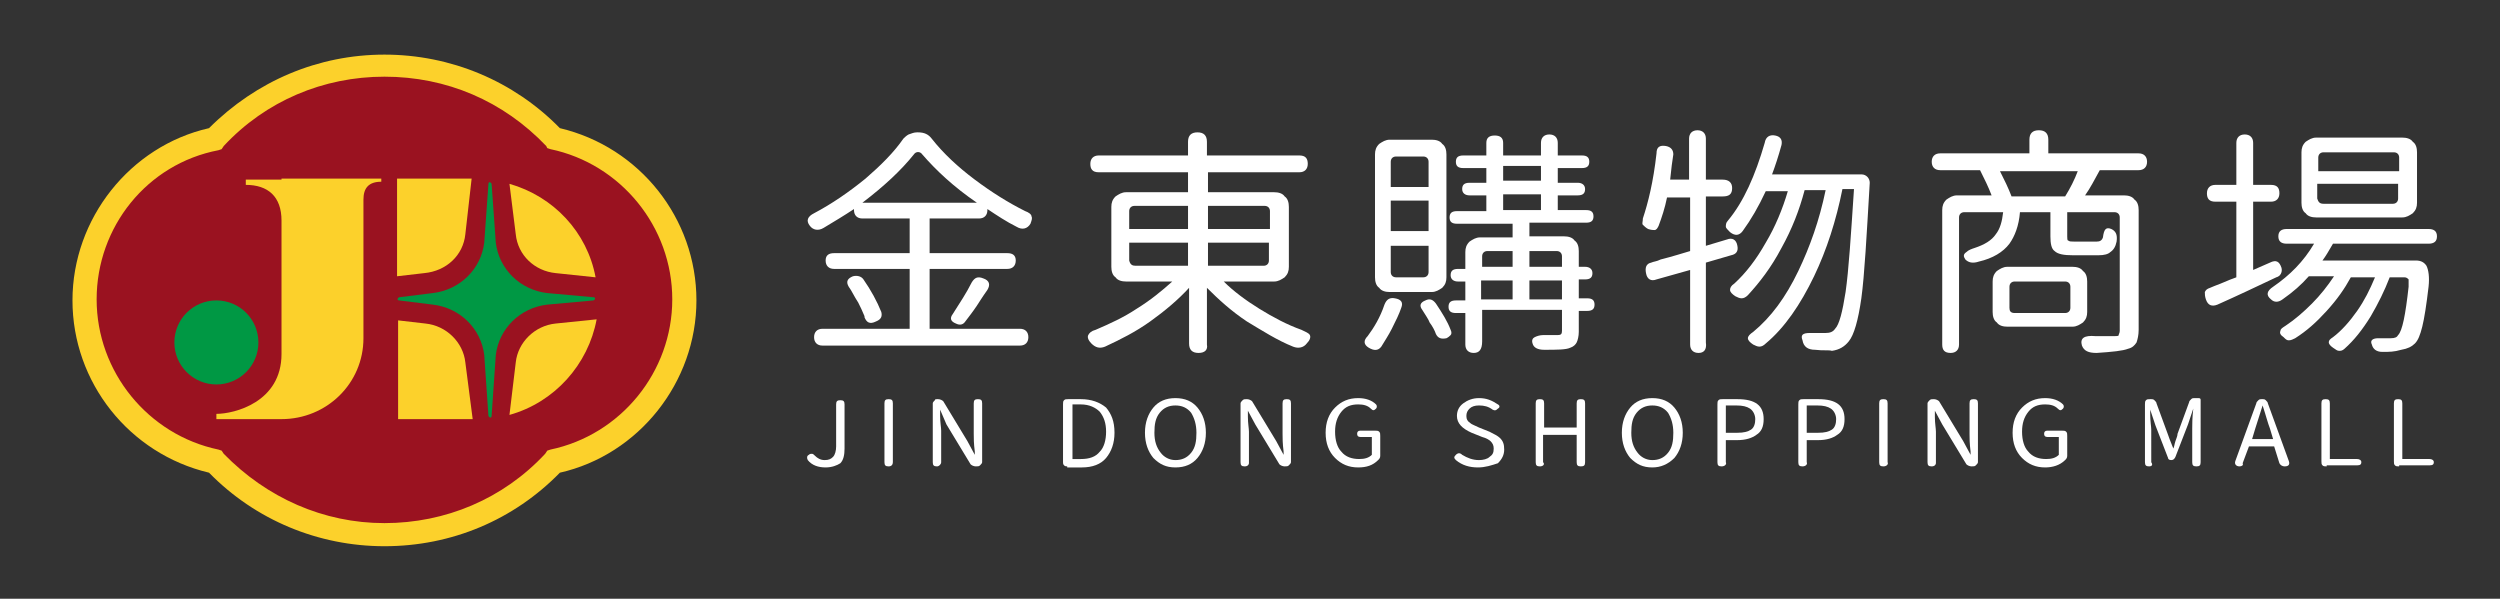
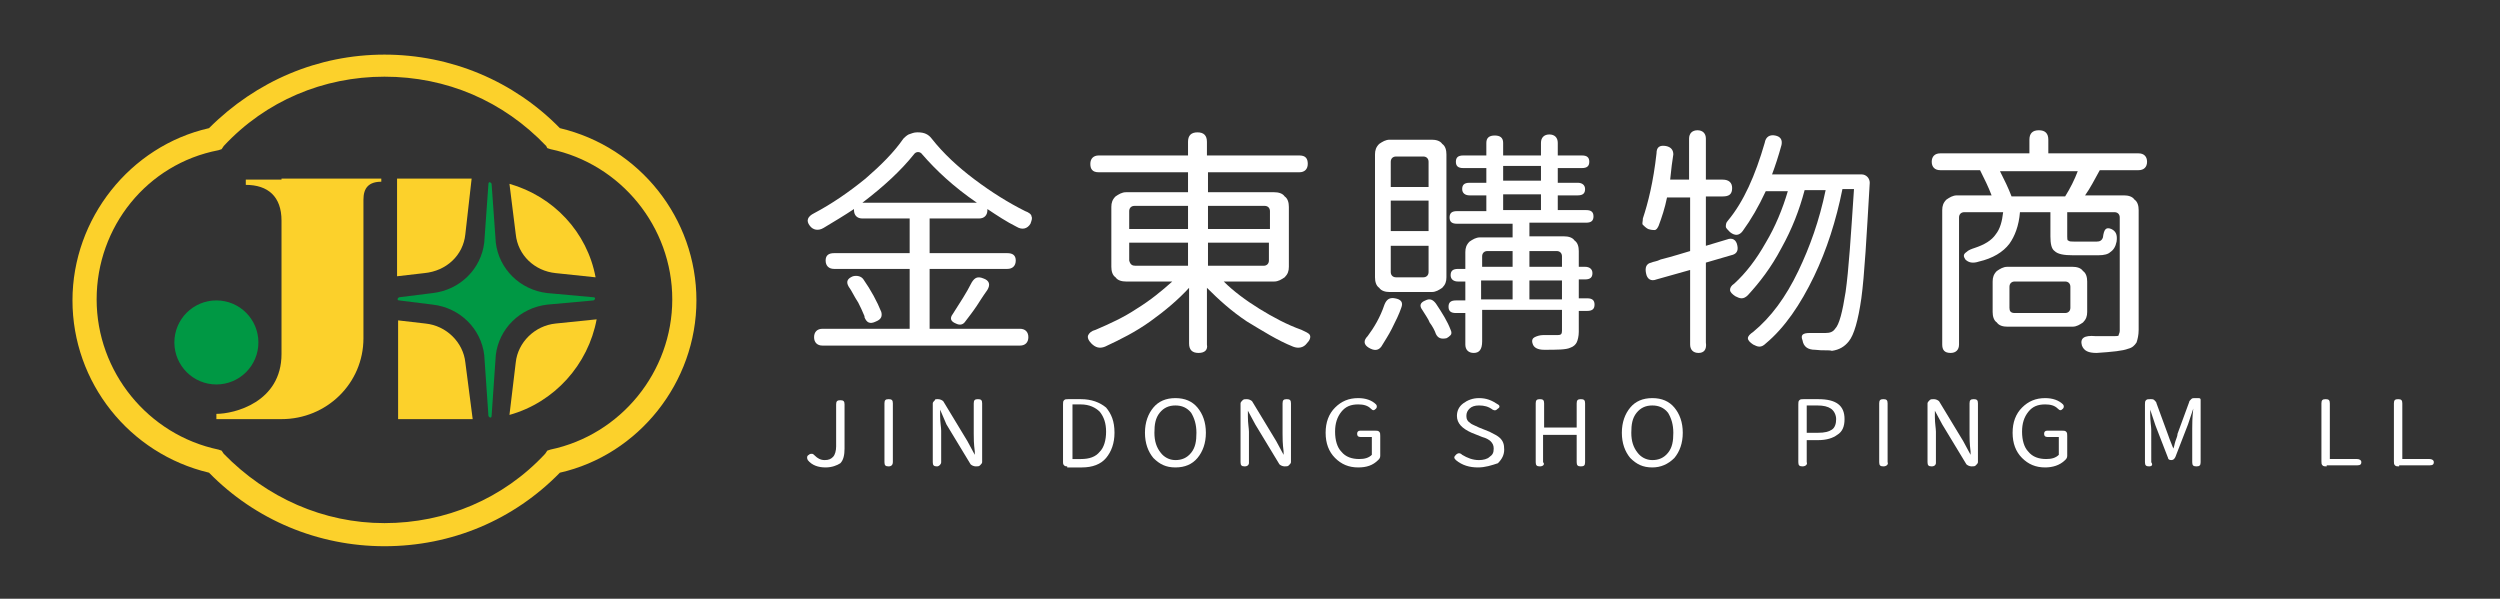
<svg xmlns="http://www.w3.org/2000/svg" version="1.1" id="Layer_2_1_" x="0px" y="0px" viewBox="0 0 238 57" style="enable-background:new 0 0 238 57;" xml:space="preserve">
  <rect x="0" y="0" width="238" height="57" fill="#333333" stroke="none" />
  <style type="text/css">
	.st0{fill:#9A1220;}
	.st1{fill-rule:evenodd;clip-rule:evenodd;fill:#009844;}
	.st2{fill:#009844;}
	.st3{fill:#FCD12B;}
	.st4{fill:#FFFFFF;}
</style>
  <g>
-     <path class="st0" d="M65.3,28.5c0-7.6-5.3-13.9-12.5-15.4C48.7,8.8,43,6.2,36.6,6.2s-12.1,2.7-16.2,6.9C13.4,14.6,8,20.9,8,28.5   s5.3,13.9,12.5,15.4c4.1,4.3,9.8,6.9,16.2,6.9s12.1-2.7,16.2-6.9C59.9,42.4,65.3,36.1,65.3,28.5z" />
    <g>
      <path class="st1" d="M56.5,28.6L52.1,29c-2.6,0.3-4.6,2.3-4.9,4.8l-0.4,5.8c0,0.2-0.2,0.2-0.3,0l-0.4-5.8    c-0.3-2.5-2.3-4.5-4.9-4.8L38,28.6c-0.2,0-0.2-0.2,0-0.3l3.2-0.4c2.6-0.3,4.6-2.3,4.9-4.8l0.4-5.6c0-0.2,0.2-0.2,0.3,0l0.4,5.6    c0.3,2.5,2.3,4.5,4.9,4.8l4.4,0.4C56.7,28.3,56.7,28.5,56.5,28.6z" />
      <circle class="st2" cx="20.6" cy="32.6" r="4" />
    </g>
    <g>
      <path class="st3" d="M36.6,52c-6.3,0-12.3-2.5-16.7-7c-7.6-1.8-13-8.6-13-16.4s5.5-14.7,13-16.4c4.5-4.5,10.4-7,16.7-7    s12.3,2.5,16.7,7c7.6,1.8,13,8.6,13,16.4s-5.5,14.7-13,16.4C48.9,49.5,43,52,36.6,52z M36.6,7.3c-5.8,0-11.3,2.3-15.3,6.6    l-0.2,0.3l-0.3,0.1C14,15.6,9.2,21.6,9.2,28.5s4.9,12.9,11.6,14.3l0.3,0.1l0.2,0.3c4.1,4.2,9.5,6.6,15.3,6.6s11.3-2.3,15.3-6.6    l0.2-0.3l0.3-0.1C59.1,41.4,64,35.4,64,28.5s-4.9-12.9-11.6-14.3l-0.3-0.1L52,13.9C47.9,9.6,42.5,7.3,36.6,7.3z" />
      <g>
        <path class="st3" d="M52.9,30.8c-2,0.2-3.6,1.8-3.8,3.7l-0.6,5c4.3-1.2,7.5-4.8,8.3-9.1L52.9,30.8z" />
        <path class="st3" d="M44.3,22.3l0.6-5.3h-7.1v9.3l2.6-0.3C42.5,25.8,44.1,24.3,44.3,22.3z" />
        <path class="st3" d="M52.9,26l3.8,0.4c-0.8-4.3-4-7.7-8.2-8.9l0.6,4.8C49.3,24.3,50.9,25.8,52.9,26z" />
        <path class="st3" d="M40.5,30.8l-2.6-0.3v9.4H45l-0.7-5.4C44.1,32.6,42.5,31,40.5,30.8z" />
        <path class="st3" d="M26.8,17.1h-3.4v0.5l0,0c2.1,0,3.4,1.1,3.4,3.4v12.7l0,0c0,4.6-4.5,5.7-6.2,5.7v0.5h6.2l0,0l0,0     c4.3,0,7.8-3.4,7.8-7.7l0,0V19c0-1.1,0.5-1.7,1.7-1.7l0,0V17h-1.7h-7.8V17.1z" />
      </g>
    </g>
  </g>
  <g>
    <g>
      <path class="st4" d="M78.6,44.5c-0.7,0-1.3-0.2-1.7-0.7c-0.1-0.2-0.1-0.4,0.1-0.5c0.1-0.1,0.2-0.1,0.3-0.1c0.1,0,0.2,0.1,0.3,0.2    c0.2,0.2,0.5,0.4,0.9,0.4s0.6-0.1,0.8-0.3c0.2-0.2,0.3-0.6,0.3-1v-4c0-0.3,0.1-0.4,0.4-0.4s0.4,0.1,0.4,0.4v1.9v2.3    c0,0.6-0.1,1.1-0.4,1.4C79.7,44.3,79.2,44.5,78.6,44.5z" />
      <path class="st4" d="M84.6,44.4c-0.3,0-0.4-0.1-0.4-0.4v-5.6c0-0.3,0.1-0.4,0.4-0.4s0.4,0.1,0.4,0.4v2.8V44    C85,44.2,84.9,44.4,84.6,44.4z" />
      <path class="st4" d="M89.2,44.4c-0.3,0-0.4-0.1-0.4-0.4v-5.6c0-0.1,0.1-0.2,0.2-0.3c0-0.1,0.1-0.1,0.3-0.1c0.2,0,0.4,0.1,0.5,0.2    l2.3,3.8l0.7,1.3l0,0c0-0.1,0-0.2,0-0.3c-0.1-0.8-0.1-1.3-0.1-1.7v-2.9c0-0.3,0.1-0.4,0.4-0.4s0.4,0.1,0.4,0.4v2.8V44    c0,0.1-0.1,0.2-0.2,0.3s-0.2,0.1-0.4,0.1c-0.2,0-0.4-0.1-0.5-0.2l-2.3-3.8L89.5,39l0,0c0,0.1,0,0.3,0,0.6c0,0.6,0.1,1.1,0.1,1.4v3    C89.6,44.2,89.4,44.4,89.2,44.4z" />
      <path class="st4" d="M101.6,44.4c-0.1,0-0.2,0-0.3-0.1c-0.1-0.1-0.1-0.2-0.1-0.3v-5.5c0-0.2,0-0.3,0.1-0.4    c0.1-0.1,0.2-0.1,0.4-0.1h1.2c1,0,1.8,0.3,2.4,0.8c0.5,0.6,0.8,1.3,0.8,2.4c0,1-0.3,1.8-0.8,2.4c-0.5,0.6-1.3,0.9-2.3,0.9h-0.9    h-0.5V44.4z M102.1,43.7h0.8c0.8,0,1.4-0.2,1.8-0.7c0.4-0.4,0.6-1.1,0.6-1.9c0-0.8-0.2-1.4-0.6-1.9c-0.4-0.4-1-0.7-1.8-0.7h-0.8    V41V43.7z" />
      <path class="st4" d="M111.9,44.5c-0.9,0-1.5-0.3-2.1-0.9c-0.5-0.6-0.8-1.4-0.8-2.4s0.3-1.8,0.8-2.4c0.5-0.6,1.2-0.9,2.1-0.9    s1.6,0.3,2.1,0.9c0.5,0.6,0.8,1.4,0.8,2.4s-0.3,1.8-0.8,2.4S112.8,44.5,111.9,44.5z M111.9,43.8c0.6,0,1.1-0.2,1.5-0.7    s0.5-1.1,0.5-1.9c0-0.8-0.2-1.4-0.5-1.9c-0.4-0.5-0.9-0.7-1.5-0.7s-1.1,0.2-1.5,0.7s-0.5,1.1-0.5,1.9c0,0.8,0.2,1.4,0.6,1.9    C110.8,43.5,111.3,43.8,111.9,43.8z" />
      <path class="st4" d="M118.5,44.4c-0.3,0-0.4-0.1-0.4-0.4v-5.6c0-0.1,0.1-0.2,0.2-0.3s0.2-0.1,0.4-0.1c0.2,0,0.4,0.1,0.5,0.2    l2.3,3.8l0.7,1.3l0,0c0-0.1,0-0.2,0-0.3c-0.1-0.8-0.1-1.3-0.1-1.7v-2.9c0-0.3,0.1-0.4,0.4-0.4s0.4,0.1,0.4,0.4v2.8V44    c0,0.1-0.1,0.2-0.2,0.3s-0.2,0.1-0.4,0.1c-0.2,0-0.4-0.1-0.5-0.2l-2.3-3.8l-0.7-1.3l0,0c0,0.1,0,0.3,0,0.6c0,0.6,0.1,1.1,0.1,1.4    v3C118.9,44.2,118.8,44.4,118.5,44.4z" />
      <path class="st4" d="M129.3,44.5c-0.9,0-1.6-0.3-2.2-0.9c-0.6-0.6-0.9-1.4-0.9-2.4s0.3-1.8,0.9-2.4c0.6-0.6,1.3-0.9,2.2-0.9    c0.7,0,1.3,0.2,1.7,0.6c0.1,0.1,0.1,0.3,0,0.4c-0.2,0.2-0.3,0.2-0.5,0c-0.3-0.3-0.7-0.4-1.2-0.4c-0.7,0-1.2,0.2-1.6,0.7    s-0.6,1.1-0.6,1.9c0,0.8,0.2,1.5,0.6,1.9c0.4,0.5,1,0.7,1.7,0.7c0.5,0,0.9-0.1,1.2-0.4v-1.7h-1.1c-0.2,0-0.3-0.1-0.3-0.3    s0.1-0.3,0.3-0.3h0.8h0.6c0.2,0,0.3,0,0.4,0.1c0.1,0.1,0.1,0.2,0.1,0.4v1.9c0,0.2-0.1,0.3-0.2,0.4    C130.7,44.3,130.1,44.5,129.3,44.5z" />
      <path class="st4" d="M140.7,44.5c-0.8,0-1.5-0.2-2.1-0.7c-0.2-0.2-0.2-0.3,0-0.5s0.4-0.2,0.6,0c0.5,0.3,1,0.5,1.6,0.5    c0.4,0,0.8-0.1,1-0.3c0.3-0.2,0.4-0.4,0.4-0.8c0-0.3-0.1-0.5-0.3-0.7c-0.1-0.1-0.4-0.3-0.8-0.4l-0.5-0.2l-0.5-0.2    c-0.9-0.4-1.4-0.9-1.4-1.6c0-0.5,0.2-0.9,0.6-1.2c0.4-0.3,0.9-0.5,1.5-0.5c0.7,0,1.2,0.2,1.8,0.6c0.2,0.1,0.2,0.3,0,0.4    c-0.2,0.2-0.3,0.2-0.5,0.1c-0.4-0.3-0.8-0.4-1.3-0.4c-0.4,0-0.7,0.1-0.9,0.3s-0.3,0.4-0.3,0.7s0.1,0.5,0.4,0.7    c0.1,0.1,0.4,0.2,0.8,0.4l1,0.4c0.4,0.2,0.8,0.4,1,0.6c0.3,0.3,0.4,0.6,0.4,1.1s-0.2,0.9-0.6,1.3C142,44.3,141.4,44.5,140.7,44.5z    " />
      <path class="st4" d="M146.6,44.4c-0.3,0-0.4-0.1-0.4-0.4v-5.6c0-0.3,0.1-0.4,0.4-0.4c0.3,0,0.4,0.1,0.4,0.4v2.3h3.1v-2.3    c0-0.3,0.1-0.4,0.4-0.4c0.3,0,0.4,0.1,0.4,0.4V44c0,0.3-0.1,0.4-0.4,0.4c-0.3,0-0.4-0.1-0.4-0.4v-2.6h-1.6h-1.6V44    C147.1,44.2,146.9,44.4,146.6,44.4z" />
      <path class="st4" d="M157.3,44.5c-0.9,0-1.5-0.3-2.1-0.9c-0.5-0.6-0.8-1.4-0.8-2.4s0.3-1.8,0.8-2.4c0.5-0.6,1.2-0.9,2.1-0.9    c0.9,0,1.6,0.3,2.1,0.9c0.5,0.6,0.8,1.4,0.8,2.4s-0.3,1.8-0.8,2.4C158.8,44.2,158.1,44.5,157.3,44.5z M157.3,43.8    c0.6,0,1.1-0.2,1.5-0.7s0.5-1.1,0.5-1.9c0-0.8-0.2-1.4-0.5-1.9c-0.4-0.5-0.9-0.7-1.5-0.7s-1.1,0.2-1.5,0.7s-0.5,1.1-0.5,1.9    c0,0.8,0.2,1.4,0.6,1.9C156.2,43.5,156.7,43.8,157.3,43.8z" />
-       <path class="st4" d="M163.9,44.4c-0.3,0-0.4-0.1-0.4-0.4v-5.5c0-0.2,0-0.3,0.1-0.4c0.1-0.1,0.2-0.1,0.4-0.1h0.4h1    c1.7,0,2.5,0.6,2.5,1.9c0,0.7-0.2,1.2-0.7,1.5c-0.4,0.3-1,0.5-1.8,0.5h-1.1V44C164.4,44.2,164.2,44.4,163.9,44.4z M164.4,41.2h0.5    h0.5c0.6,0,1-0.1,1.3-0.3s0.4-0.6,0.4-1s-0.2-0.8-0.5-1s-0.7-0.3-1.3-0.3h-1v2.6H164.4z" />
      <path class="st4" d="M171.6,44.4c-0.3,0-0.4-0.1-0.4-0.4v-5.5c0-0.2,0-0.3,0.1-0.4c0.1-0.1,0.2-0.1,0.4-0.1h0.4h1    c1.7,0,2.5,0.6,2.5,1.9c0,0.7-0.2,1.2-0.7,1.5c-0.4,0.3-1,0.5-1.8,0.5H172V44C172.1,44.2,171.9,44.4,171.6,44.4z M172.1,41.2h0.5    h0.5c0.6,0,1-0.1,1.3-0.3s0.4-0.6,0.4-1s-0.2-0.8-0.5-1s-0.7-0.3-1.3-0.3h-1v2.6H172.1z" />
      <path class="st4" d="M179.3,44.4c-0.3,0-0.4-0.1-0.4-0.4v-5.6c0-0.3,0.1-0.4,0.4-0.4c0.3,0,0.4,0.1,0.4,0.4v2.8V44    C179.8,44.2,179.6,44.4,179.3,44.4z" />
      <path class="st4" d="M183.9,44.4c-0.3,0-0.4-0.1-0.4-0.4v-5.6c0-0.1,0.1-0.2,0.2-0.3c0.1-0.1,0.2-0.1,0.4-0.1s0.4,0.1,0.5,0.2    l2.3,3.8l0.7,1.3l0,0c0-0.1,0-0.2,0-0.3c-0.1-0.8-0.1-1.3-0.1-1.7v-2.9c0-0.3,0.1-0.4,0.4-0.4c0.3,0,0.4,0.1,0.4,0.4v2.8V44    c0,0.1-0.1,0.2-0.2,0.3c-0.1,0.1-0.2,0.1-0.4,0.1s-0.4-0.1-0.5-0.2l-2.3-3.8l-0.7-1.3l0,0c0,0.1,0,0.3,0,0.6    c0,0.6,0.1,1.1,0.1,1.4v3C184.3,44.2,184.2,44.4,183.9,44.4z" />
      <path class="st4" d="M194.7,44.5c-0.9,0-1.6-0.3-2.2-0.9c-0.6-0.6-0.9-1.4-0.9-2.4s0.3-1.8,0.9-2.4c0.6-0.6,1.3-0.9,2.2-0.9    c0.7,0,1.3,0.2,1.7,0.6c0.1,0.1,0.1,0.3,0,0.4c-0.2,0.2-0.3,0.2-0.5,0c-0.3-0.3-0.7-0.4-1.2-0.4c-0.7,0-1.2,0.2-1.6,0.7    s-0.6,1.1-0.6,1.9c0,0.8,0.2,1.5,0.6,1.9c0.4,0.5,1,0.7,1.7,0.7c0.5,0,0.9-0.1,1.2-0.4v-1.7h-1.1c-0.2,0-0.3-0.1-0.3-0.3    s0.1-0.3,0.3-0.3h0.8h0.6c0.2,0,0.3,0,0.4,0.1c0.1,0.1,0.1,0.2,0.1,0.4v1.9c0,0.2-0.1,0.3-0.2,0.4    C196.1,44.3,195.4,44.5,194.7,44.5z" />
      <path class="st4" d="M204.6,44.4c-0.3,0-0.4-0.1-0.4-0.4v-5.5c0-0.2,0-0.3,0.1-0.4c0.1-0.1,0.2-0.1,0.4-0.1h0.1    c0.1,0,0.2,0,0.3,0.1s0.2,0.2,0.2,0.3l1.1,3c0.2,0.6,0.4,1,0.5,1.3l0,0c0.1-0.2,0.1-0.4,0.2-0.7s0.2-0.5,0.2-0.7l1.1-3    c0-0.1,0.1-0.2,0.2-0.3c0.1-0.1,0.2-0.1,0.3-0.1h0.1h0.3c0.2,0,0.2,0.1,0.2,0.2V44c0,0.3-0.1,0.4-0.4,0.4c-0.3,0-0.4-0.1-0.4-0.4    v-3.2c0-0.4,0-1,0.1-1.9l0,0l0,0l-0.5,1.5l-1.2,3.1c-0.1,0.2-0.2,0.3-0.4,0.3l0,0c-0.2,0-0.3-0.1-0.3-0.2l-1.2-3.1l-0.5-1.5l0,0    c0,0.1,0,0.2,0,0.4c0,0.7,0.1,1.2,0.1,1.5V44C205,44.3,204.8,44.4,204.6,44.4z" />
-       <path class="st4" d="M213.2,44.4c-0.3,0-0.5-0.2-0.4-0.5l2-5.5c0-0.1,0.1-0.2,0.2-0.3c0.1-0.1,0.2-0.1,0.3-0.1h0.1    c0.1,0,0.2,0,0.3,0.1s0.2,0.2,0.2,0.3l2,5.5c0.1,0.3,0,0.5-0.4,0.5c-0.2,0-0.4-0.1-0.5-0.3l-0.5-1.6h-1.2h-1.2l-0.6,1.6    C213.6,44.3,213.4,44.4,213.2,44.4z M214.4,41.8h1h1l-0.3-1c-0.2-0.5-0.4-1.3-0.7-2.2l0,0c-0.2,0.6-0.4,1.3-0.7,2.2L214.4,41.8z" />
      <path class="st4" d="M221.5,44.4c-0.2,0-0.3,0-0.4-0.1c-0.1-0.1-0.1-0.2-0.1-0.4v-5.5c0-0.3,0.1-0.4,0.4-0.4    c0.3,0,0.4,0.1,0.4,0.4v5.3h2.6c0.2,0,0.4,0.1,0.4,0.3s-0.1,0.3-0.4,0.3h-1.5h-1.4V44.4z" />
      <path class="st4" d="M228.4,44.4c-0.2,0-0.3,0-0.4-0.1c-0.1-0.1-0.1-0.2-0.1-0.4v-5.5c0-0.3,0.1-0.4,0.4-0.4    c0.3,0,0.4,0.1,0.4,0.4v5.3h2.6c0.2,0,0.4,0.1,0.4,0.3s-0.1,0.3-0.4,0.3h-1.5h-1.4V44.4z" />
    </g>
    <g>
      <path class="st4" d="M114.1,33.6c-0.6,0-0.9-0.3-0.9-0.9v-5.3c-1,1.1-2.3,2.2-3.7,3.2c-1.4,1-2.8,1.7-4.3,2.4    c-0.5,0.2-0.9,0.1-1.3-0.3c-0.3-0.3-0.4-0.6-0.3-0.8c0.1-0.2,0.3-0.4,0.7-0.5c1.4-0.6,2.7-1.2,3.9-2c1.3-0.8,2.4-1.7,3.4-2.6h-4.4    c-0.4,0-0.8-0.1-1-0.4c-0.3-0.2-0.4-0.6-0.4-1v-5.7c0-0.4,0.1-0.7,0.4-1c0.3-0.2,0.6-0.4,1-0.4h5.9v-1.9h-8.5    c-0.6,0-0.8-0.3-0.8-0.8s0.3-0.8,0.8-0.8h8.5v-1.3c0-0.6,0.3-0.9,0.9-0.9s0.9,0.3,0.9,0.9v1.3h8.8c0.6,0,0.8,0.3,0.8,0.8    s-0.3,0.8-0.8,0.8h-4H115v1.9h6.3c0.4,0,0.8,0.1,1,0.4c0.3,0.2,0.4,0.6,0.4,1v5.7c0,0.4-0.1,0.7-0.4,1c-0.3,0.2-0.6,0.4-1,0.4    h-4.8c0.9,0.9,2.1,1.8,3.4,2.6c1.3,0.8,2.6,1.5,4,2c0.4,0.2,0.7,0.3,0.8,0.5c0.1,0.2,0,0.5-0.3,0.8c-0.3,0.4-0.8,0.5-1.3,0.3    c-1.5-0.6-2.9-1.5-4.4-2.4c-1.5-1-2.7-2.1-3.8-3.2v5.4C115,33.3,114.7,33.6,114.1,33.6z M107.6,21.8h5.5v-2.2h-2.8H108    c-0.3,0-0.5,0.2-0.5,0.5v1.7H107.6z M108.1,25.3h5v-2.2h-2.8h-2.8v1.7C107.6,25.2,107.8,25.3,108.1,25.3z M115,21.8h2.9h3v-1.7    c0-0.3-0.2-0.5-0.5-0.5H115V21.8z M115,25.3h2.9h2.4c0.3,0,0.5-0.2,0.5-0.5v-1.7H115V25.3z" />
      <path class="st4" d="M130.3,33.1c-0.5-0.3-0.5-0.7-0.1-1.1c0.6-0.8,1.2-1.8,1.6-3c0.2-0.5,0.5-0.7,1-0.6c0.6,0.1,0.8,0.4,0.6,0.9    c-0.2,0.6-0.5,1.2-0.9,2c-0.3,0.6-0.7,1.2-1,1.7C131.2,33.4,130.8,33.4,130.3,33.1z M132.3,27.8c-0.4,0-0.8-0.1-1-0.4    c-0.3-0.2-0.4-0.6-0.4-1V14.7c0-0.4,0.1-0.7,0.4-1c0.3-0.2,0.6-0.4,1-0.4h2h2c0.4,0,0.8,0.1,1,0.4c0.3,0.2,0.4,0.6,0.4,1v11.7    c0,0.4-0.1,0.7-0.4,1c-0.3,0.2-0.6,0.4-1,0.4H132.3z M132.4,17.8h1.8h1.8v-2.4c0-0.3-0.2-0.5-0.5-0.5h-2.6c-0.3,0-0.5,0.2-0.5,0.5    V17.8z M132.4,22h1.8h1.8v-2.9h-3.6V22z M132.9,26.4h1.3h1.3c0.3,0,0.5-0.2,0.5-0.5v-2.5h-3.6v2.5    C132.4,26.2,132.6,26.4,132.9,26.4z M136.7,31.8c-0.1-0.3-0.3-0.7-0.6-1.1c-0.1-0.3-0.4-0.7-0.7-1.2c-0.3-0.4-0.2-0.7,0.3-0.9    c0.4-0.2,0.7-0.1,1,0.3c0.6,0.9,1.1,1.7,1.4,2.5c0.1,0.2,0.1,0.4,0,0.5s-0.2,0.2-0.4,0.3C137.2,32.3,136.9,32.2,136.7,31.8z     M140.3,33.6c-0.5,0-0.8-0.3-0.8-0.8v-3h-0.9c-0.5,0-0.7-0.2-0.7-0.6s0.2-0.6,0.7-0.6h0.9v-1.8h-0.7c-0.4,0-0.7-0.2-0.7-0.6    s0.2-0.6,0.7-0.6h0.7V24c0-0.4,0.1-0.7,0.4-1c0.3-0.2,0.6-0.4,1-0.4h3.1v-1.3h-5.3c-0.5,0-0.7-0.2-0.7-0.6s0.2-0.6,0.7-0.6h2.8    v-1.5h-1.6c-0.4,0-0.7-0.2-0.7-0.6s0.2-0.6,0.7-0.6h1.6V16h-2.2c-0.5,0-0.7-0.2-0.7-0.6c0-0.4,0.2-0.6,0.7-0.6h2.2v-1.2    c0-0.5,0.3-0.7,0.8-0.7s0.8,0.2,0.8,0.7v1.2h3.6v-1.2c0-0.5,0.3-0.8,0.8-0.8s0.8,0.3,0.8,0.8v1.2h2.3c0.5,0,0.7,0.2,0.7,0.6    c0,0.4-0.2,0.6-0.7,0.6h-2.3v1.4h1.9c0.4,0,0.7,0.2,0.7,0.6s-0.2,0.6-0.7,0.6h-1.9V20h2.7c0.5,0,0.7,0.2,0.7,0.6s-0.2,0.6-0.7,0.6    h-5.4v1.3h3.3c0.4,0,0.8,0.1,1,0.4c0.3,0.2,0.4,0.6,0.4,1v1.5h0.6c0.4,0,0.7,0.2,0.7,0.6s-0.2,0.6-0.7,0.6h-0.6v1.8h0.8    c0.5,0,0.7,0.2,0.7,0.6s-0.2,0.6-0.7,0.6h-0.8v2c0,0.4-0.1,0.8-0.2,1c-0.1,0.2-0.3,0.4-0.6,0.5c-0.4,0.2-1.3,0.2-2.5,0.2    c-0.6,0-1-0.2-1.1-0.6c-0.1-0.3,0-0.5,0.2-0.6s0.5-0.2,0.8-0.2c0.5,0,0.9,0,1.4,0c0.3,0,0.4-0.1,0.4-0.4v-2h-3.8h-3.8v3    C141.1,33.3,140.8,33.6,140.3,33.6z M141.1,25.4h2.9v-1.5h-1.5h-0.9c-0.3,0-0.5,0.2-0.5,0.5V25.4z M141.1,28.5h2.9v-1.8h-1.5H141    v1.8H141.1z M143.1,17.2h3.6v-1.4h-1.8h-1.8V17.2z M143.1,20h3.6v-1.5h-1.8h-1.8V20z M145.6,25.4h1.5h1.6v-1    c0-0.3-0.2-0.5-0.5-0.5h-2.6V25.4z M145.6,28.5h3.1v-1.8h-1.6h-1.5V28.5z" />
      <path class="st4" d="M161.7,33.6c-0.5,0-0.8-0.3-0.8-0.8v-7.1c-1.1,0.3-2.1,0.6-3.2,0.9c-0.5,0.2-0.9,0-1-0.6    c-0.1-0.5,0-0.9,0.5-1c0.2-0.1,0.5-0.1,0.9-0.3c1.2-0.3,2.1-0.6,2.8-0.8v-5.1h-2.2c-0.2,1-0.5,1.9-0.8,2.7    c-0.1,0.2-0.2,0.4-0.4,0.4c-0.1,0-0.3,0-0.6-0.1c-0.2-0.1-0.4-0.3-0.5-0.4s0-0.3,0-0.6c0.5-1.5,1-3.5,1.3-6.2    c0-0.6,0.3-0.8,0.9-0.7c0.5,0.1,0.7,0.4,0.7,0.8c-0.1,0.6-0.2,1.4-0.3,2.4h1.8v-3.9c0-0.5,0.3-0.8,0.8-0.8s0.8,0.3,0.8,0.8v3.9    h1.6c0.6,0,0.9,0.3,0.9,0.8c0,0.6-0.3,0.8-0.9,0.8h-1.6v4.7l2-0.6c0.5-0.2,0.9,0,1,0.6c0.1,0.5-0.1,0.8-0.6,0.9l-2.4,0.7v7.6    C162.5,33.3,162.2,33.6,161.7,33.6z M172.8,33.3c-0.7,0-1.1-0.3-1.2-0.9l0,0l0,0c-0.2-0.5,0-0.7,0.7-0.7c0.4,0,0.9,0,1.5,0    c0.4,0,0.7-0.1,0.9-0.4c0.4-0.4,0.7-1.6,1-3.5c0.3-2.1,0.5-5.3,0.8-9.8h-1.1c-0.6,3-1.5,5.8-2.7,8.3c-1.3,2.7-2.8,4.9-4.6,6.4    c-0.2,0.2-0.4,0.3-0.6,0.3c-0.2,0-0.4-0.1-0.6-0.2c-0.3-0.2-0.5-0.4-0.5-0.6c0-0.2,0.2-0.4,0.5-0.6c1.7-1.4,3.1-3.3,4.3-5.8    c1.1-2.3,2-4.8,2.6-7.7h-2c-0.5,1.9-1.2,3.7-2.2,5.5c-1,1.9-2.1,3.3-3.2,4.5c-0.2,0.2-0.4,0.3-0.6,0.3c-0.2,0-0.4-0.1-0.6-0.2    c-0.3-0.2-0.5-0.4-0.5-0.6s0.1-0.4,0.4-0.6c1.1-1,2.1-2.3,3-3.9c0.9-1.5,1.6-3.2,2.1-4.9h-2.1c-0.7,1.5-1.4,2.7-2.2,3.8    c-0.3,0.4-0.7,0.5-1.2,0.1c-0.2-0.2-0.4-0.4-0.4-0.5c0-0.2,0-0.4,0.2-0.6c1.5-1.8,2.6-4.3,3.5-7.4c0.1-0.6,0.5-0.8,1-0.7    s0.7,0.4,0.6,0.9c-0.3,1.1-0.6,2-0.9,2.8h3.8h4.7c0.5,0,0.8,0.4,0.8,0.8l0,0c-0.3,5.1-0.5,8.8-0.8,11c-0.3,2.1-0.7,3.5-1.2,4.1    c-0.4,0.5-0.9,0.8-1.6,0.9C174.1,33.3,173.6,33.4,172.8,33.3z" />
      <path class="st4" d="M199.6,33.6c-0.8,0-1.2-0.2-1.4-0.7c-0.2-0.7,0.2-1,1.3-0.9c1,0,1.6,0,1.8,0s0.4,0,0.4-0.1s0.1-0.2,0.1-0.4    V20.7c0-0.3-0.2-0.5-0.5-0.5h-4.5v2.3c0,0.2,0,0.4,0.1,0.4c0.1,0.1,0.3,0.1,0.6,0.1h2.1c0.3,0,0.5-0.1,0.6-0.4    c0.1-0.8,0.3-1,0.8-0.8l0,0c0.4,0.2,0.6,0.5,0.5,1.2c-0.1,0.5-0.3,0.8-0.6,1c-0.2,0.2-0.6,0.3-1.1,0.3h-2.5    c-0.8,0-1.4-0.1-1.7-0.4c-0.3-0.2-0.4-0.7-0.4-1.4v-2.3h-2.9c-0.1,1.3-0.5,2.3-1,3c-0.6,0.8-1.6,1.4-2.9,1.7    c-0.6,0.2-1,0.1-1.3-0.2c-0.2-0.3-0.2-0.5,0.1-0.7c0.2-0.2,0.5-0.3,0.8-0.4c0.9-0.3,1.6-0.7,2-1.3c0.4-0.5,0.6-1.2,0.7-2.1H187    c-0.3,0-0.5,0.2-0.5,0.5v12.1c0,0.5-0.3,0.8-0.8,0.8c-0.6,0-0.8-0.3-0.8-0.8V20c0-0.4,0.1-0.7,0.4-1c0.3-0.2,0.6-0.4,1-0.4h3.3    c-0.3-0.8-0.7-1.6-1.1-2.4h-3.8c-0.5,0-0.8-0.3-0.8-0.8s0.3-0.8,0.8-0.8h8.5v-1.3c0-0.6,0.3-0.9,0.9-0.9c0.6,0,0.9,0.3,0.9,0.9    v1.3h4.7h3.9c0.5,0,0.8,0.3,0.8,0.8s-0.3,0.8-0.8,0.8h-3.7c-0.5,0.9-0.9,1.7-1.4,2.4h3.7c0.4,0,0.8,0.1,1,0.4    c0.3,0.2,0.4,0.6,0.4,1v11.4c0,0.5-0.1,0.9-0.2,1.2c-0.2,0.3-0.4,0.5-0.8,0.6C202.1,33.4,201.1,33.5,199.6,33.6z M191.1,31.1    c-0.4,0-0.8-0.1-1-0.4c-0.3-0.2-0.4-0.6-0.4-1v-2.9c0-0.4,0.1-0.7,0.4-1c0.3-0.2,0.6-0.4,1-0.4h3.1h3.1c0.4,0,0.8,0.1,1,0.4    c0.3,0.2,0.4,0.6,0.4,1v2.9c0,0.4-0.1,0.7-0.4,1c-0.3,0.2-0.6,0.4-1,0.4H191.1z M191.5,18.7h5.1c0.5-0.8,0.9-1.6,1.2-2.4h-3.7    h-3.7C190.8,17.1,191.2,17.9,191.5,18.7z M191.8,29.8h2.4h2.4c0.3,0,0.5-0.2,0.5-0.5v-2c0-0.3-0.2-0.5-0.5-0.5h-4.8    c-0.3,0-0.5,0.2-0.5,0.5v2C191.3,29.6,191.4,29.8,191.8,29.8z" />
-       <path class="st4" d="M210,28.5c-0.1-0.3-0.1-0.5-0.1-0.7c0.1-0.2,0.2-0.3,0.5-0.4c0.2-0.1,0.5-0.2,1-0.4c0.7-0.3,1.2-0.5,1.5-0.6    v-7.2h-2c-0.6,0-0.8-0.3-0.8-0.8s0.3-0.8,0.8-0.8h0.6h1.4v-4c0-0.5,0.3-0.8,0.8-0.8s0.8,0.3,0.8,0.8v4h1.7c0.6,0,0.8,0.3,0.8,0.8    s-0.3,0.8-0.8,0.8h-1.7v6.5l1.6-0.7c0.6-0.3,0.9-0.1,1.1,0.5c0.1,0.4-0.1,0.8-0.5,0.9c-1.9,0.9-3.8,1.8-5.6,2.6    C210.6,29.2,210.2,29.1,210,28.5z M226.8,33.5c-0.6,0-0.9-0.3-1-0.7l0,0l0,0c-0.2-0.4,0.1-0.6,0.6-0.6c0.3,0,0.7,0,1.2,0    c0.4,0,0.6-0.1,0.7-0.3c0.4-0.4,0.7-1.9,1-4.6c0-0.4,0-0.6,0-0.7c-0.1-0.1-0.2-0.2-0.4-0.2h-1.4c-0.5,1.3-1.1,2.5-1.8,3.7    c-0.8,1.3-1.6,2.3-2.5,3.1c-0.2,0.2-0.4,0.2-0.5,0.2c-0.2,0-0.3-0.1-0.6-0.3s-0.4-0.4-0.4-0.5c0-0.2,0.1-0.3,0.4-0.5    c0.8-0.6,1.6-1.5,2.3-2.5s1.2-2,1.7-3.2h-2.3c-0.6,1.1-1.3,2.1-2.3,3.2s-1.9,1.9-3,2.6c-0.2,0.1-0.4,0.2-0.6,0.2    c-0.2,0-0.3-0.1-0.5-0.3c-0.3-0.2-0.4-0.4-0.3-0.6c0-0.2,0.2-0.3,0.5-0.5c0.9-0.6,1.7-1.3,2.5-2.1c0.8-0.8,1.5-1.7,2.1-2.6h-2.4    c-0.7,0.8-1.5,1.5-2.5,2.2c-0.4,0.3-0.8,0.3-1.1,0c-0.5-0.4-0.4-0.8,0.2-1.2c1.6-1.1,2.9-2.4,3.9-4.1h-2.6c-0.5,0-0.8-0.2-0.8-0.7    s0.3-0.7,0.8-0.7h6.7h6.8c0.5,0,0.8,0.2,0.8,0.7s-0.3,0.7-0.8,0.7h-9.1c-0.4,0.7-0.7,1.2-1,1.6h8.9c0.5,0,0.8,0.2,1,0.5    c0.2,0.4,0.3,1.1,0.2,2c-0.2,1.7-0.4,3-0.6,3.8c-0.2,0.8-0.4,1.3-0.7,1.6s-0.7,0.5-1.3,0.6C227.9,33.5,227.5,33.5,226.8,33.5z     M220.5,20.7c-0.4,0-0.8-0.1-1-0.4c-0.3-0.2-0.4-0.6-0.4-1v-4.8c0-0.4,0.1-0.7,0.4-1c0.3-0.2,0.6-0.4,1-0.4h4.1h4.1    c0.4,0,0.8,0.1,1,0.4c0.3,0.2,0.4,0.6,0.4,1v4.8c0,0.4-0.1,0.7-0.4,1c-0.3,0.2-0.6,0.4-1,0.4H220.5z M220.7,16.3h3.8h3.9V15    c0-0.3-0.2-0.5-0.5-0.5h-6.7c-0.3,0-0.5,0.2-0.5,0.5V16.3z M221.2,19.4h3.3h3.3c0.3,0,0.5-0.2,0.5-0.5v-1.4h-7.7v1.4    C220.7,19.2,220.8,19.4,221.2,19.4z" />
      <g>
        <path class="st4" d="M98.2,20.6c0-0.2-0.3-0.4-0.6-0.5c-1.6-0.8-3.2-1.8-4.8-3c-1.6-1.2-3-2.5-4.1-3.9c-0.3-0.4-0.7-0.6-1.3-0.6     h-0.1c-0.3,0-0.5,0.1-0.8,0.2c-0.2,0.1-0.4,0.3-0.5,0.4c-0.9,1.3-2.1,2.5-3.6,3.8c-1.6,1.3-3.2,2.4-4.9,3.3     c-0.6,0.3-0.8,0.7-0.4,1.2c0.3,0.4,0.8,0.5,1.3,0.2c1-0.6,2-1.2,2.9-1.8V20c0,0.5,0.3,0.8,0.8,0.8h4.5v3.3h-7.2     c-0.5,0-0.8,0.2-0.8,0.7s0.3,0.8,0.8,0.8h7.2v5.7h-8.3c-0.5,0-0.8,0.3-0.8,0.8c0,0.5,0.3,0.8,0.8,0.8h9.4h9.4     c0.5,0,0.8-0.3,0.8-0.8c0-0.5-0.3-0.8-0.8-0.8h-8.6v-5.7h7.4c0.5,0,0.8-0.3,0.8-0.8s-0.3-0.7-0.8-0.7h-7.4v-3.3h4.7     c0.5,0,0.8-0.3,0.8-0.8v-0.1c0.9,0.6,1.8,1.2,2.8,1.7c0.5,0.3,1,0.2,1.3-0.3C98.2,21,98.3,20.8,98.2,20.6z M87.8,14.7     c1.3,1.5,3,3.1,5.2,4.6H82.1c2.1-1.6,3.7-3.1,4.9-4.6C87.2,14.4,87.6,14.4,87.8,14.7z" />
        <path class="st4" d="M92.5,26.9c-0.5,1-1.1,1.9-1.8,3c-0.3,0.4-0.2,0.7,0.3,0.9c0.4,0.2,0.7,0.1,0.9-0.2c0.3-0.4,0.7-0.9,1.1-1.5     c0.2-0.3,0.5-0.8,1-1.5c0.3-0.5,0.2-0.9-0.4-1.1C93.1,26.3,92.8,26.4,92.5,26.9z" />
        <path class="st4" d="M82.3,30.1c0,0.1,0,0.1,0,0.1c0.2,0.5,0.5,0.7,1.1,0.4c0.5-0.2,0.6-0.5,0.5-0.9c-0.4-1-1-2.1-1.7-3.1     c-0.2-0.3-0.6-0.4-1-0.3c-0.5,0.2-0.7,0.5-0.4,1c0.3,0.4,0.5,0.9,0.9,1.5C81.9,29.2,82.1,29.6,82.3,30.1z" />
      </g>
      <path class="st4" d="M93.2,19.5" />
      <path class="st4" d="M93.2,19.5" />
      <path class="st4" d="M93.2,19.5" />
    </g>
  </g>
</svg>